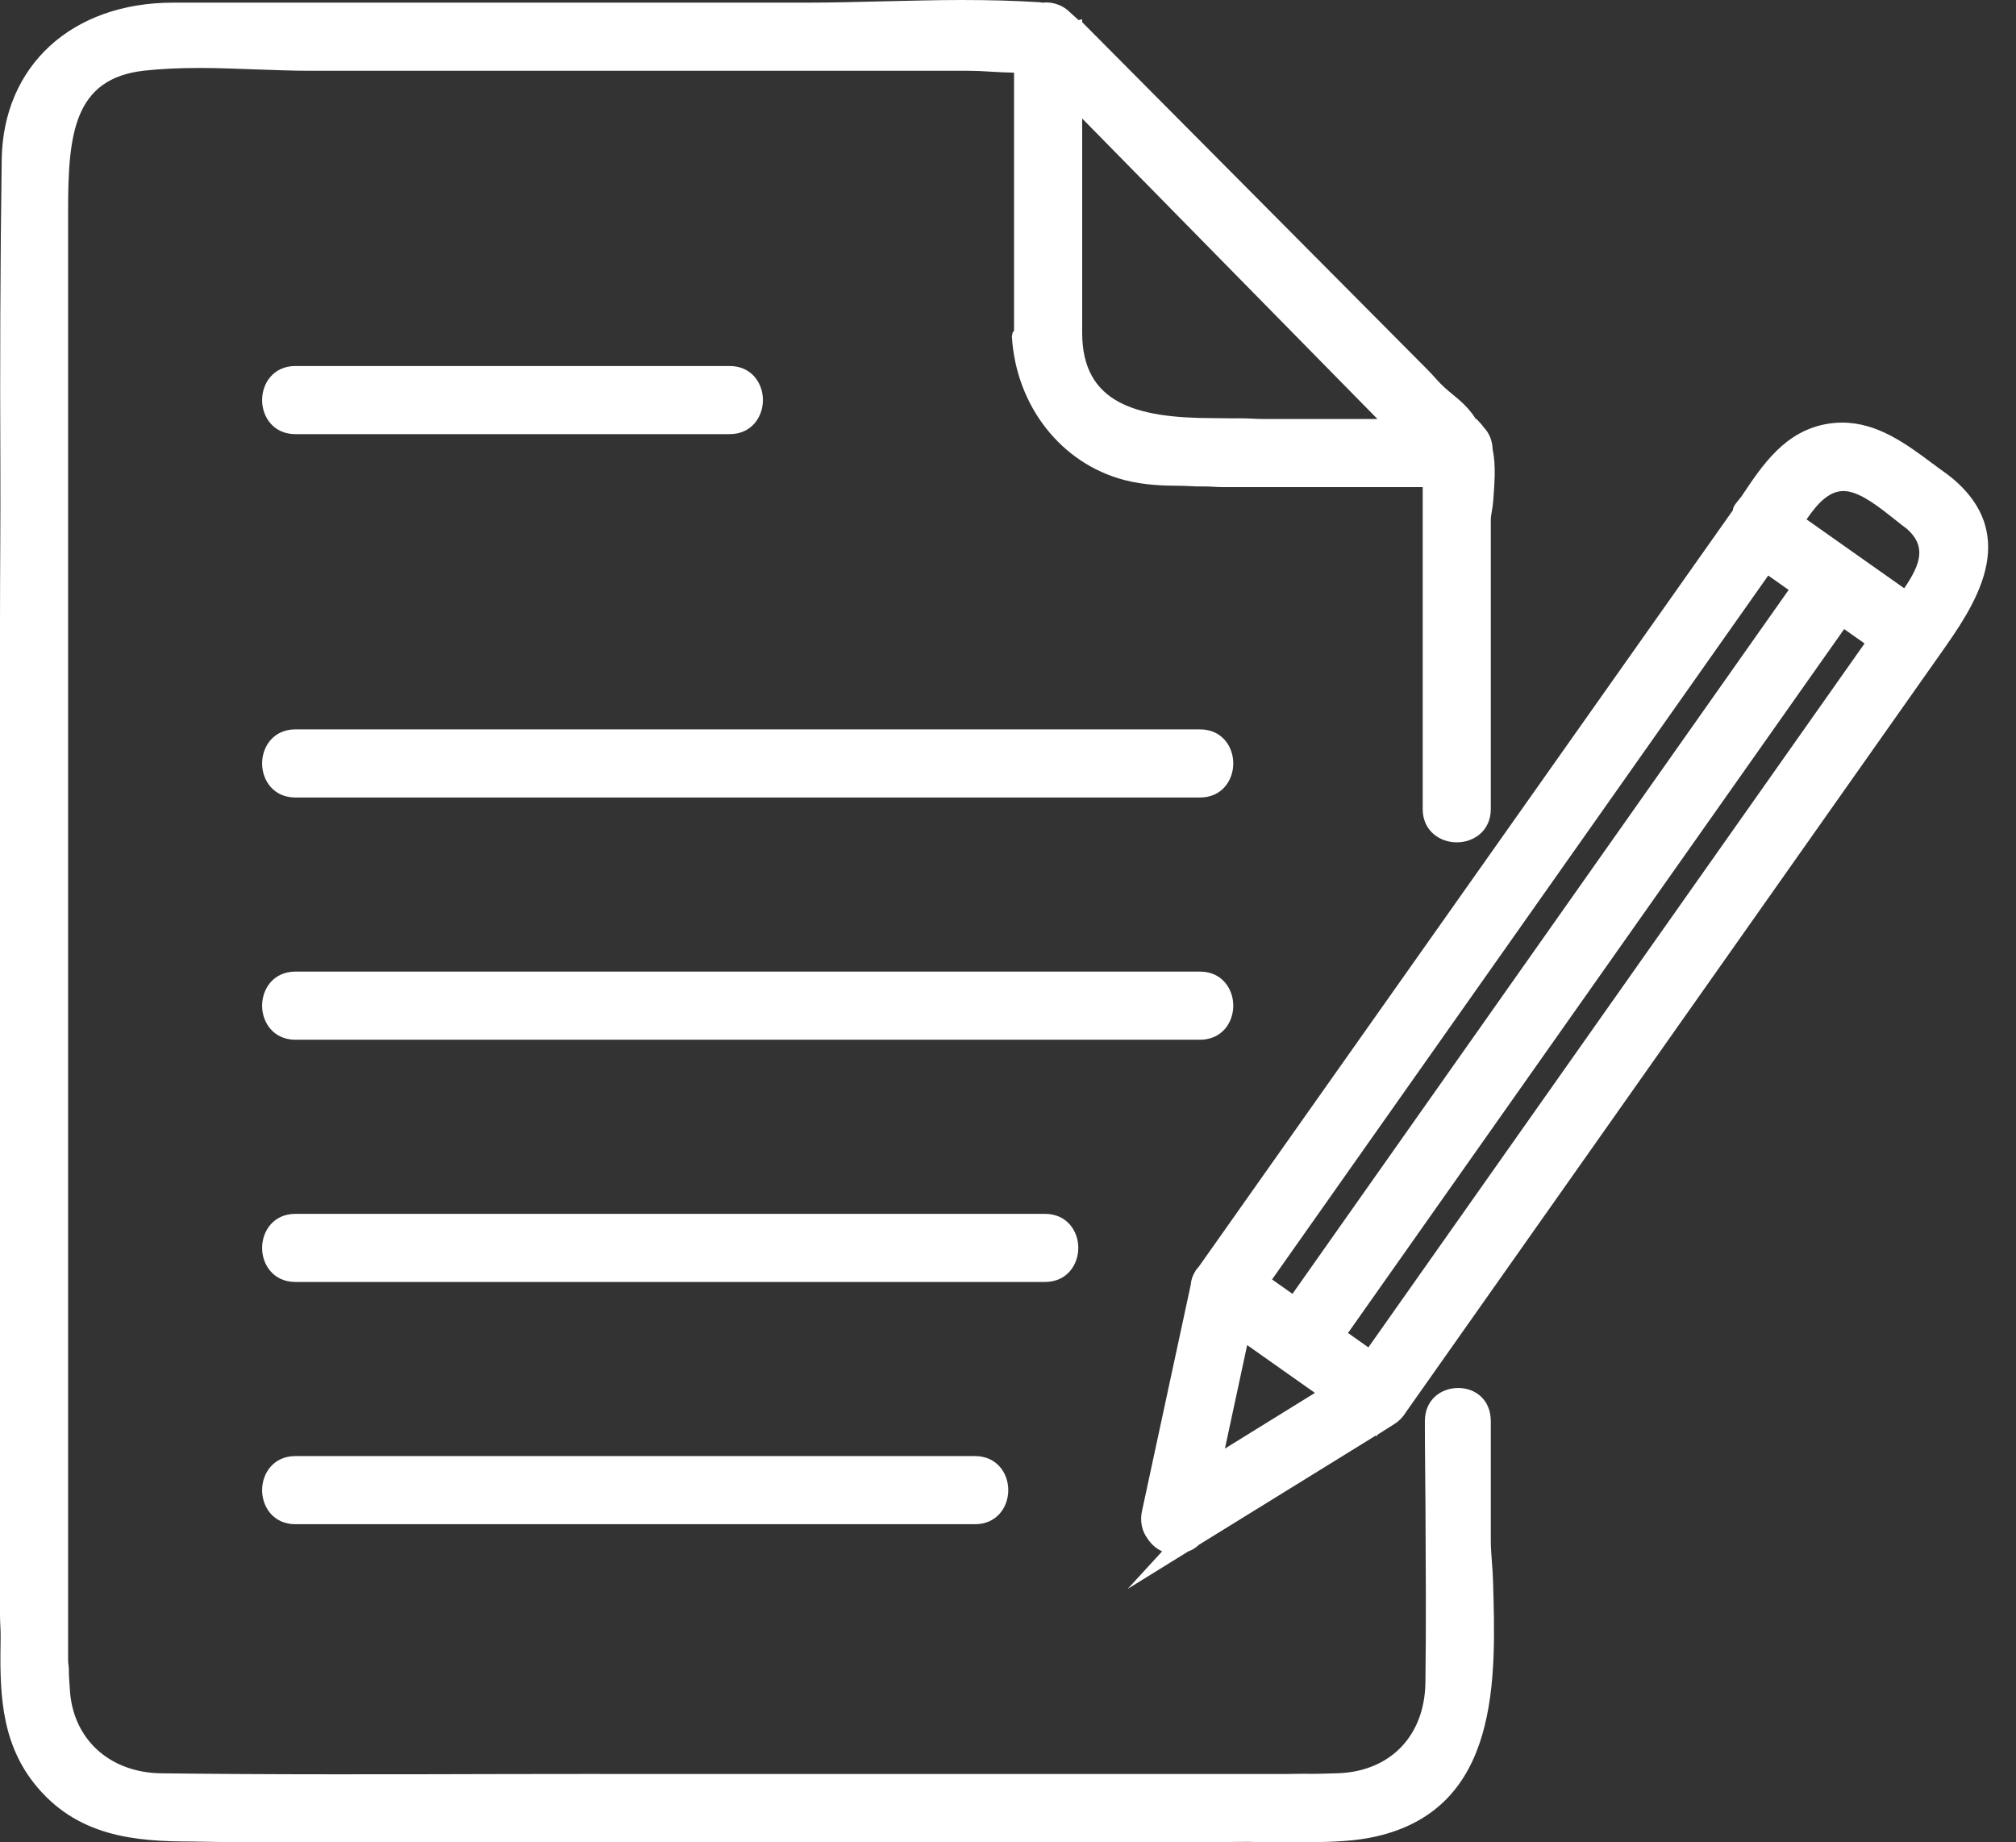
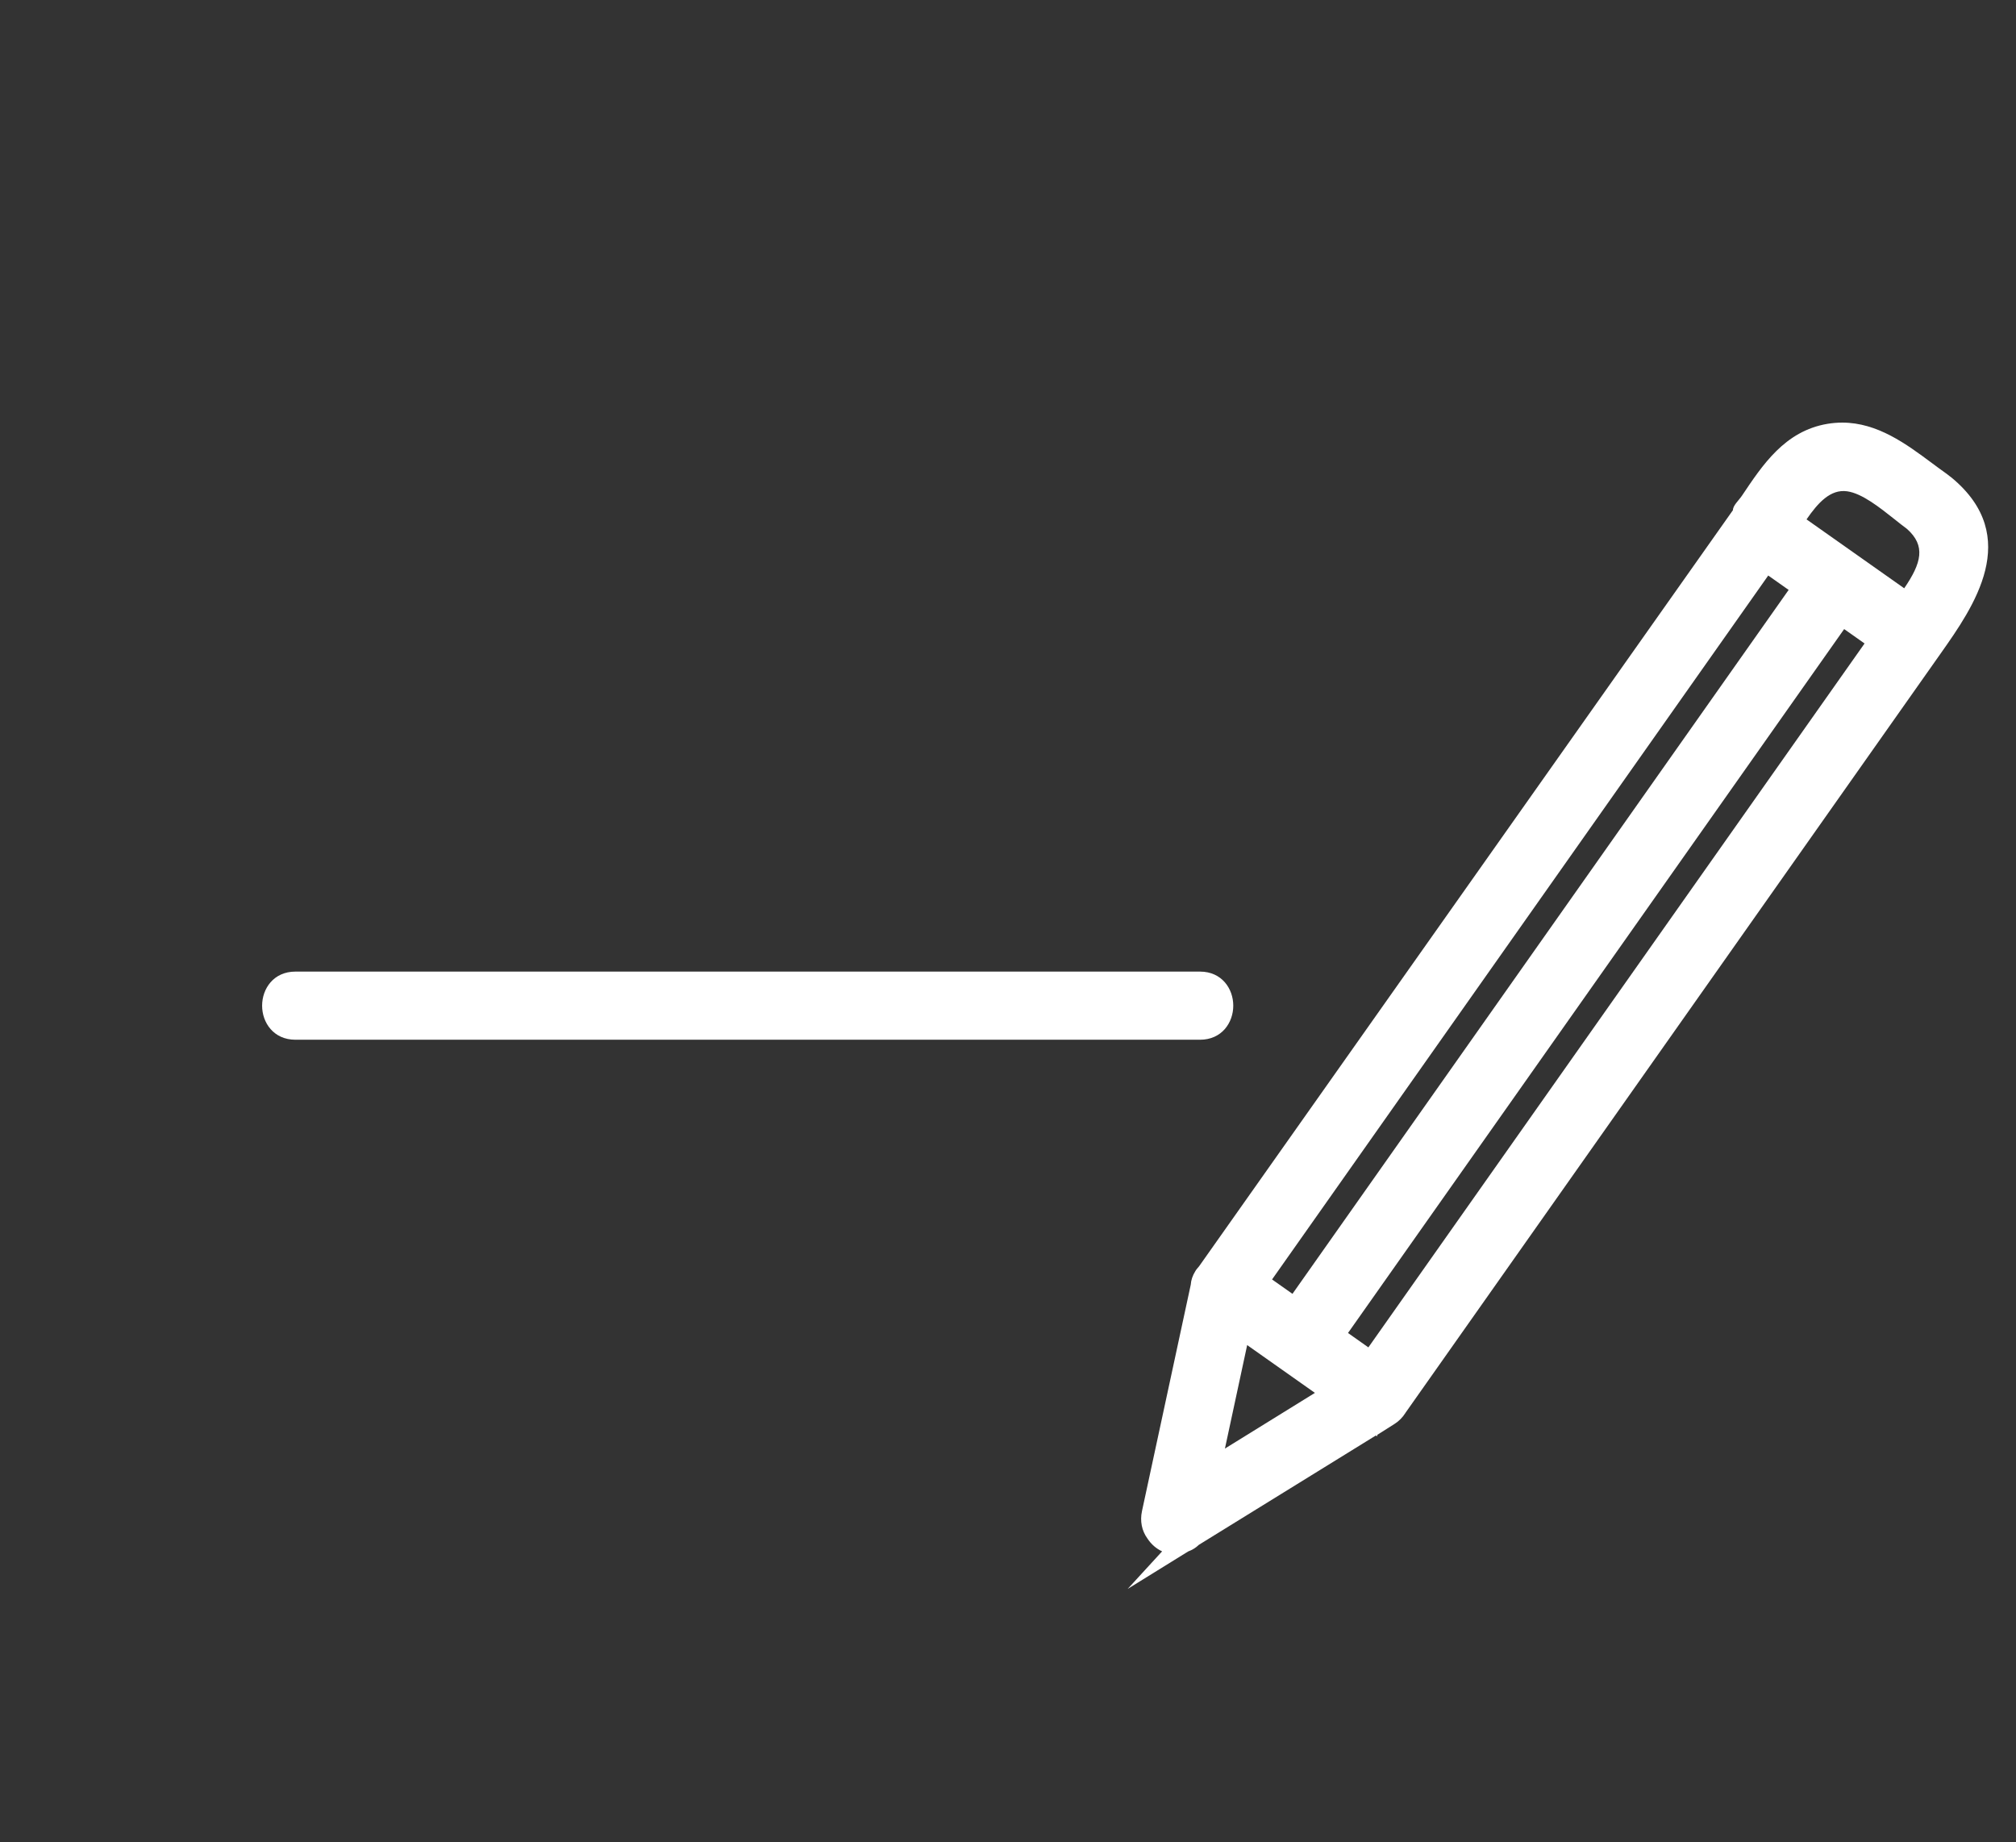
<svg xmlns="http://www.w3.org/2000/svg" width="58" height="53" viewBox="0 0 58 53" fill="none">
  <rect x="0" y="0" width="58" height="53" fill="#333333" stroke="none" />
  <path d="M56.157 13.748C56.134 13.728 56.109 13.71 56.085 13.693C56.06 13.671 56.033 13.65 56.004 13.63C55.862 13.53 55.72 13.424 55.577 13.318C54.845 12.774 54.015 12.157 53.001 12.157C52.861 12.157 52.719 12.169 52.579 12.192C51.343 12.398 50.701 13.388 50.114 14.262C50.019 14.402 49.856 14.541 49.856 14.676L34.497 36.428C34.461 36.472 34.416 36.518 34.389 36.568C34.312 36.692 34.266 36.824 34.258 36.956L32.854 43.473C32.794 43.755 32.848 44.033 33.01 44.256C33.119 44.424 33.267 44.552 33.434 44.628L32.443 45.708L34.183 44.631C34.299 44.589 34.404 44.525 34.491 44.44L39.581 41.296L39.623 41.317V41.277L40.116 40.965C40.248 40.883 40.347 40.778 40.426 40.658C40.431 40.652 40.433 40.647 40.437 40.64L55.837 18.793C56.777 17.46 58.195 15.446 56.157 13.748ZM53.643 18.511L39.368 38.76L38.782 38.346L53.056 18.097L53.261 18.241L53.643 18.511ZM51.974 14.941C52.304 14.462 52.663 14.067 53.14 14.133C53.567 14.192 54.069 14.591 54.512 14.942C54.635 15.04 54.754 15.135 54.867 15.218C55.406 15.702 55.284 16.192 54.784 16.923L52.517 15.324L51.974 14.941ZM51.459 16.97L37.184 37.22L36.597 36.806L50.872 16.556L51.459 16.97ZM37.83 40.069L35.241 41.671L35.881 38.694L37.83 40.069Z" fill="white" />
-   <path d="M34.524 20.982H8.499C7.87 20.982 7.541 21.475 7.541 21.962C7.541 22.449 7.87 22.942 8.499 22.942H34.524C35.153 22.942 35.481 22.448 35.481 21.961C35.481 21.474 35.152 20.982 34.524 20.982Z" fill="white" />
  <path d="M35.481 28.93C35.481 28.443 35.152 27.95 34.524 27.95H8.499C7.87 27.95 7.541 28.443 7.541 28.931C7.541 29.417 7.87 29.91 8.499 29.91H34.524C35.152 29.91 35.481 29.417 35.481 28.93Z" fill="white" />
-   <path d="M31.022 35.898C31.022 35.411 30.693 34.919 30.064 34.919H8.499C7.87 34.919 7.541 35.412 7.541 35.899C7.541 36.386 7.87 36.878 8.499 36.878H30.064C30.693 36.878 31.022 36.385 31.022 35.898Z" fill="white" />
-   <path d="M8.499 12.489H20.992C21.62 12.489 21.949 11.995 21.949 11.508C21.949 11.022 21.62 10.529 20.992 10.529H8.499C7.87 10.529 7.541 11.022 7.541 11.509C7.541 11.996 7.87 12.489 8.499 12.489Z" fill="white" />
-   <path d="M8.499 41.887C7.87 41.887 7.541 42.38 7.541 42.867C7.541 43.354 7.87 43.847 8.499 43.847H28.05C28.678 43.847 29.008 43.354 29.008 42.867C29.008 42.38 28.678 41.887 28.05 41.887H8.499Z" fill="white" />
-   <path d="M0.018 47.099C-0.005 48.538 -0.016 50.027 0.968 51.284C2.191 52.845 3.898 52.975 5.535 52.975C5.707 52.975 5.882 52.986 6.054 52.984C6.225 52.983 6.398 52.993 6.568 52.993H35.001C35.399 52.993 35.808 52.974 36.24 52.992C36.682 53.01 37.139 52.993 37.591 52.993C38.381 52.993 39.007 52.959 39.56 52.836C43.184 52.032 43.034 48.254 42.955 45.488C42.943 45.069 42.89 44.685 42.89 44.312V40.886C42.89 40.257 42.439 39.928 41.952 39.928C41.465 39.928 40.993 40.257 40.993 40.886C40.993 41.722 41.007 42.558 41.011 43.394C41.019 45.036 41.032 46.734 41.009 48.402C40.988 49.925 40.011 50.948 38.516 51.01C38.179 51.024 37.841 51.031 37.502 51.026C37.328 51.024 37.156 51.033 36.983 51.033H19.345C17.711 51.033 16.076 51.028 14.442 51.034C12.809 51.041 11.175 51.041 9.542 51.041C7.711 51.041 6.109 51.03 4.645 51.013C3.139 50.995 2.08 50.015 2.008 48.577C1.999 48.401 1.978 48.224 1.981 48.037C1.982 47.942 1.959 47.846 1.959 47.751V6.232V6.05C1.959 3.841 2.133 2.259 4.144 2.033C4.623 1.98 5.15 1.955 5.777 1.955C6.293 1.955 6.829 1.979 7.341 1.996C7.849 2.012 8.38 2.036 8.888 2.036H27.853C28.038 2.036 28.297 2.046 28.523 2.063C28.72 2.077 28.956 2.085 29.174 2.09V9.505C29.174 9.531 29.128 9.558 29.129 9.585C29.129 9.619 29.109 9.652 29.112 9.684C29.233 11.681 30.531 13.34 32.359 13.812C32.915 13.956 33.491 13.974 33.936 13.974C34.152 13.974 34.365 13.998 34.578 13.993C34.782 13.989 34.981 14.013 35.178 14.013H40.931V23.274C40.931 23.902 41.424 24.232 41.911 24.232C42.398 24.232 42.89 23.902 42.89 23.274V14.966C42.89 14.809 42.945 14.619 42.959 14.417C42.991 13.95 43.046 13.407 42.944 12.933C42.937 12.691 42.852 12.458 42.677 12.283L42.68 12.281C42.614 12.191 42.546 12.131 42.472 12.046L42.483 12.053H42.458C42.187 11.618 41.872 11.43 41.564 11.152C41.373 10.98 41.238 10.802 41.073 10.638L31.133 0.637V0.554L31.03 0.578L30.779 0.35C30.599 0.169 30.348 0.07 30.092 0.07C30.066 0.07 30.036 0.076 30.01 0.078C29.973 0.073 29.935 0.066 29.896 0.064C29.232 0.021 28.501 0 27.663 0C26.917 0 26.158 0.023 25.425 0.038C24.701 0.054 23.951 0.076 23.223 0.076H4.981C2.068 0.076 0.086 1.889 0.049 4.596C0.007 7.561 -0.003 10.573 0.011 13.49C0.017 14.971 0 16.449 0 17.929V46.464C0 46.674 0.021 46.886 0.018 47.099ZM31.134 3.409L39.629 12.053H36.34C36.114 12.053 35.877 12.029 35.633 12.033C35.379 12.038 35.163 12.028 34.9 12.028C32.677 12.028 31.134 11.598 31.134 9.571V3.409Z" fill="white" />
</svg>